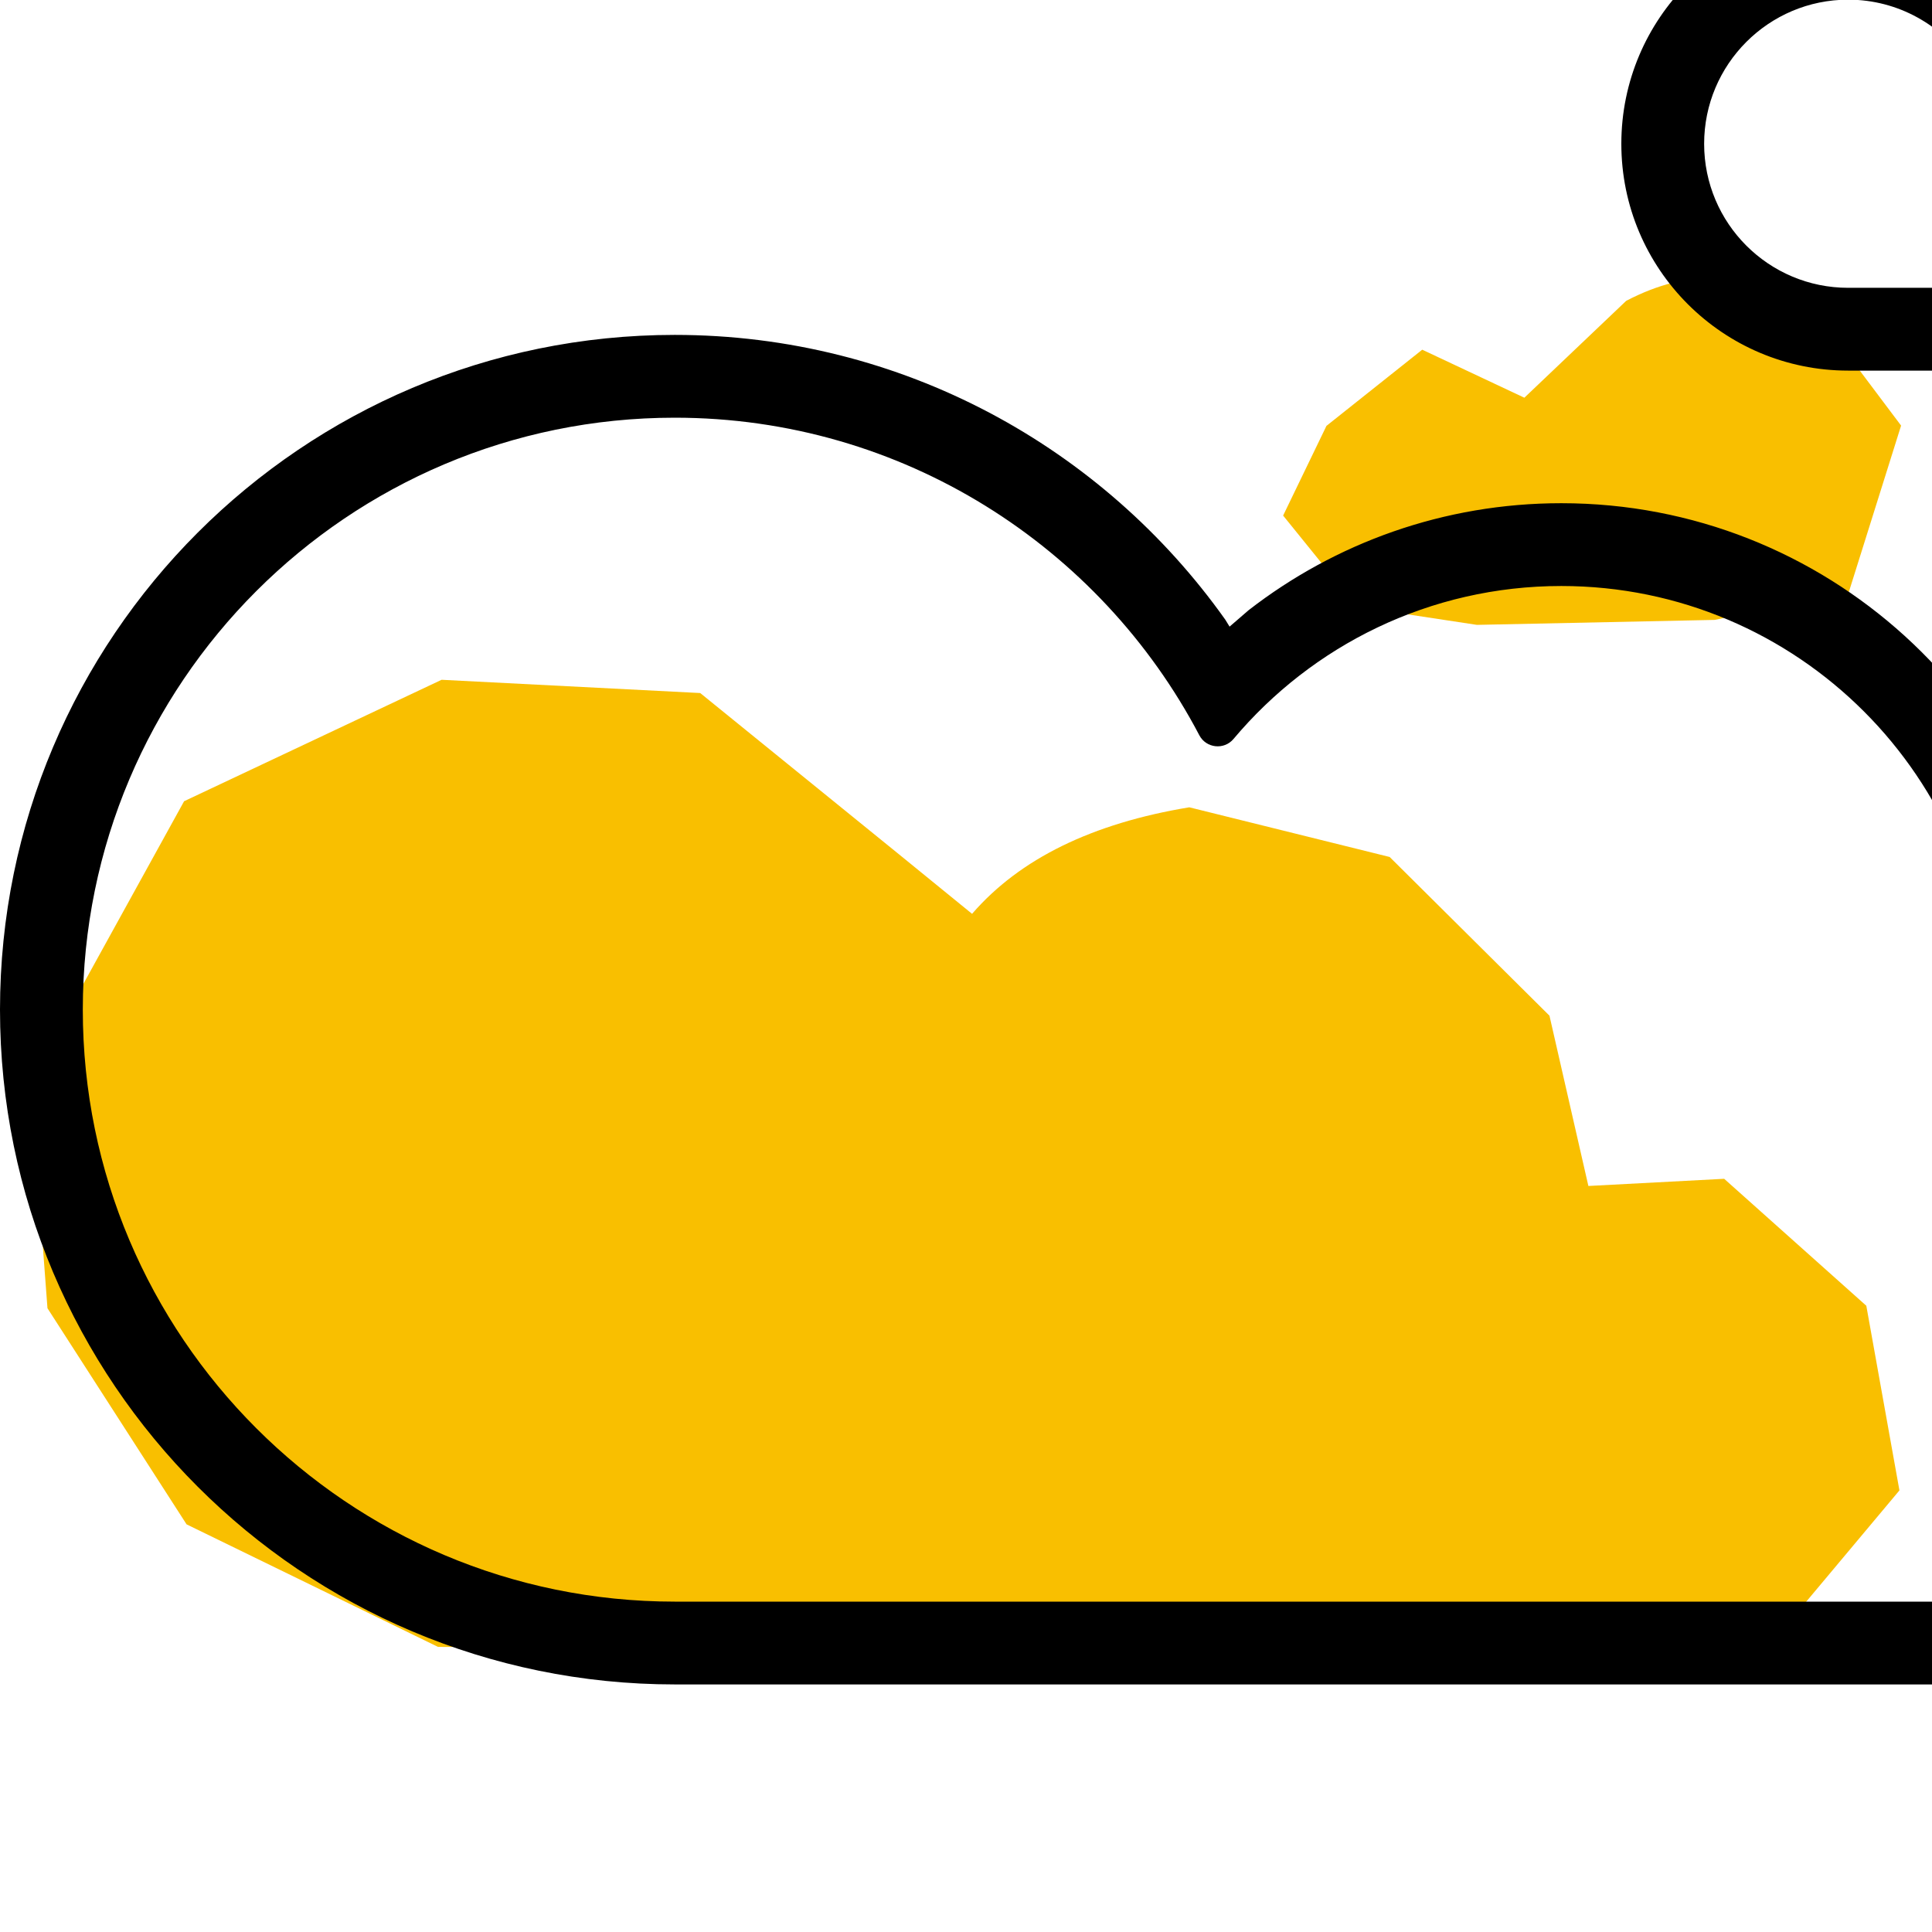
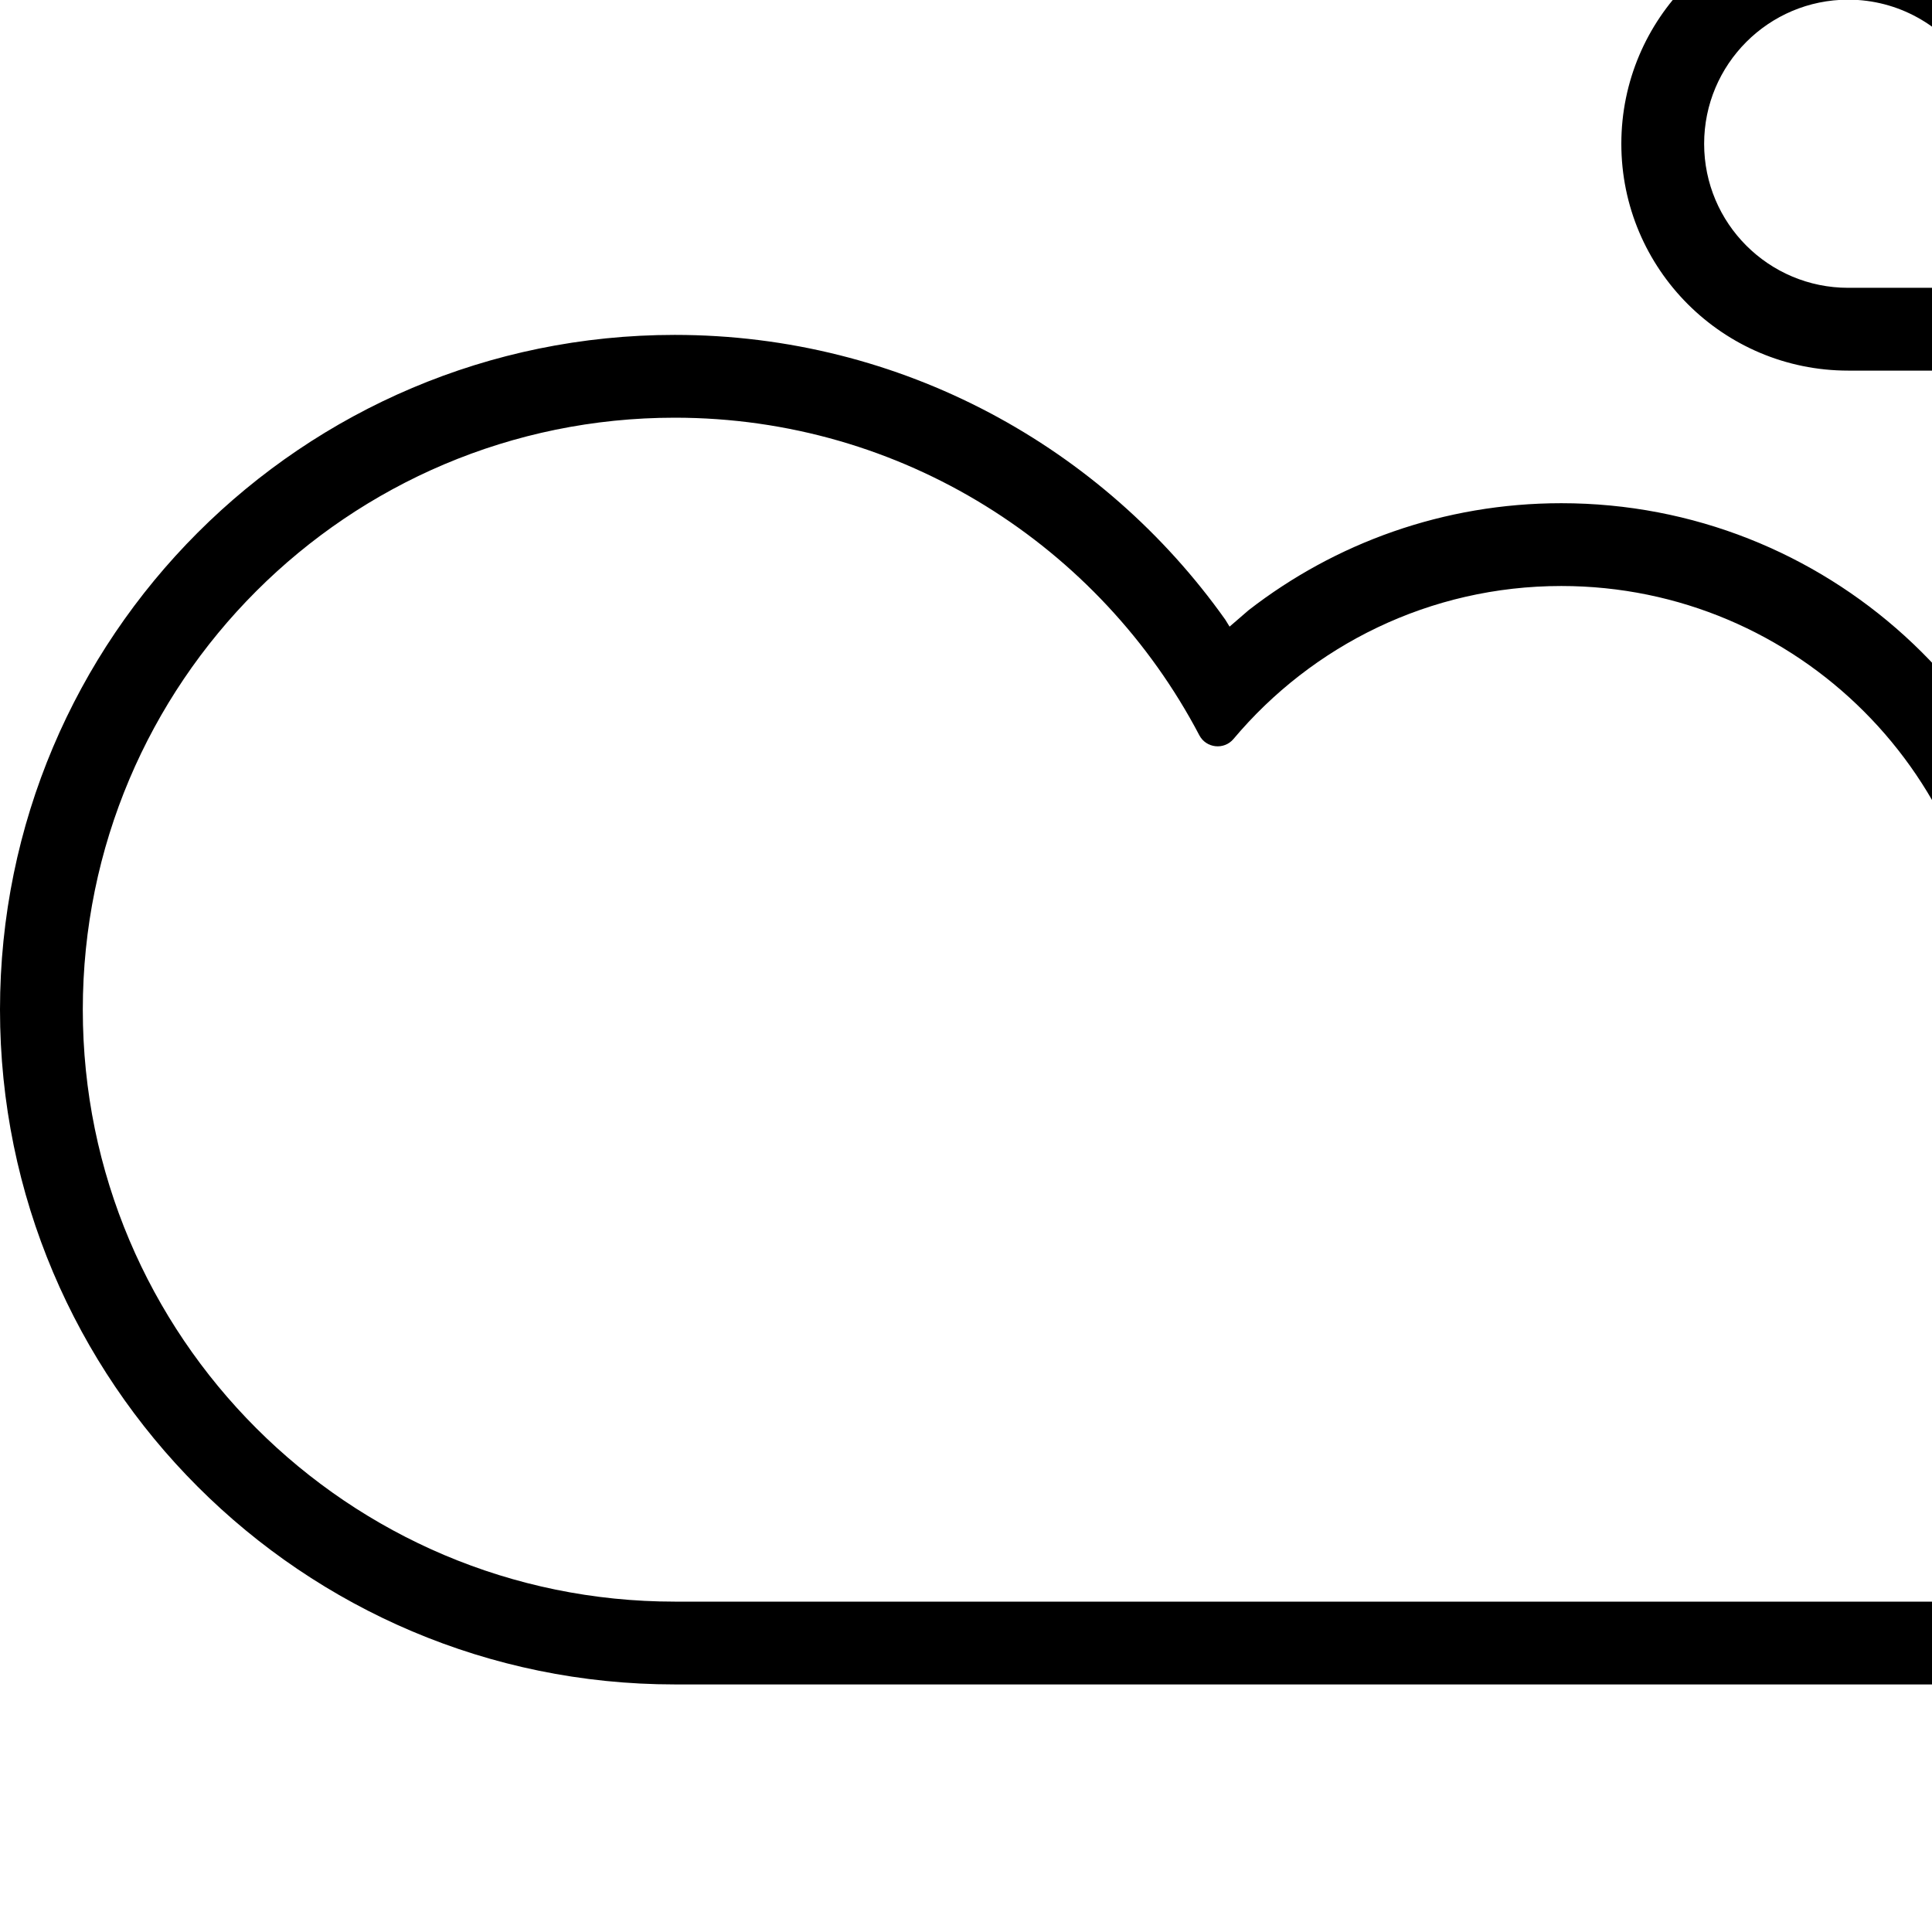
<svg xmlns="http://www.w3.org/2000/svg" xmlns:ns1="http://www.serif.com/" width="100%" height="100%" viewBox="0 0 70 70" version="1.1" xml:space="preserve" style="fill-rule:evenodd;clip-rule:evenodd;stroke-linejoin:round;stroke-miterlimit:2;">
  <g transform="matrix(1,0,0,1,-4506.16,-1414.4)">
    <g transform="matrix(1,0,0,1,0,4e-05)">
      <g>
-         <path d="M4561.39,1428.81L4565.08,1425.3C4567.37,1424.1 4569.61,1424.17 4571.81,1425.52L4575.04,1429.82L4573.15,1435.84L4568.29,1436.86L4559.67,1437.04L4555.32,1436.38L4552.65,1433.08L4554.22,1429.83L4557.69,1427.07L4561.39,1428.81ZM4531.53,1439.51L4538.74,1445.36L4541.38,1447.51C4543.11,1445.51 4545.74,1444.23 4549.25,1443.65L4556.51,1445.45L4562.3,1451.2L4563.71,1457.37L4568.63,1457.11L4573.78,1461.71L4574.98,1468.4L4571.11,1473.02L4562.66,1474.25L4522.03,1474.07L4512.92,1469.63L4507.88,1461.8L4507.26,1453.53L4512.83,1443.43L4522.16,1439.03L4531.53,1439.51Z" style="fill:rgb(249,191,0);" />
-       </g>
+         </g>
    </g>
    <g transform="matrix(0.002,0,0,0.002,4506.16,1475.43)">
      <g>
        <g id="EMF-by-Xara-X" ns1:id="EMF by Xara X">
          <path d="M0,-12224C0,-18971 5477,-24448 12224,-24448C16340,-24448 19982,-22409 22196,-19291L22275,-19163L22620,-19461C24185,-20675 26151,-21399 28285,-21399C33074,-21399 37016,-17756 37491,-13091L37516,-12603L37898,-12669C38141,-12698 38387,-12713 38637,-12713C42146,-12713 44993,-9865 44993,-6357C44993,-2847 42146,0 38637,0L12224,0C5477,0 0,-5477 0,-12224ZM43493,-6357C43493,-9036 41317,-11213 38637,-11213C37870,-11213 37148,-11034 36506,-10720C36237,-10589 35930,-10813 35969,-11106C36014,-11446 36039,-11793 36039,-12146C36039,-16425 32564,-19899 28285,-19899C25901,-19899 23770,-18822 22346,-17128C22175,-16924 21850,-16960 21727,-17195C19932,-20614 16347,-22948 12224,-22948C6304,-22948 1500,-18143 1500,-12224C1500,-6304 6304,-1500 12224,-1500L38637,-1500C41317,-1500 43493,-3674 43493,-6357ZM29372,-27910C29372,-30179 31213,-32021 33482,-32021C34198,-32021 34870,-31837 35456,-31515L35496,-31489L35694,-31804C36615,-33136 38153,-34011 39896,-34011C42715,-34011 45001,-31725 45001,-28905C45001,-26087 42715,-23801 39896,-23801L33482,-23801C31214,-23801 29372,-25641 29372,-27910ZM43501,-28905C43501,-30896 41886,-32511 39896,-32511C38106,-32511 36622,-31205 36339,-29498C36284,-29165 35844,-29071 35657,-29351C35188,-30057 34386,-30521 33482,-30521C32041,-30521 30872,-29350 30872,-27910C30872,-26470 32040,-25301 33482,-25301L39896,-25301C41885,-25301 43501,-26914 43501,-28905Z" />
        </g>
      </g>
    </g>
  </g>
</svg>